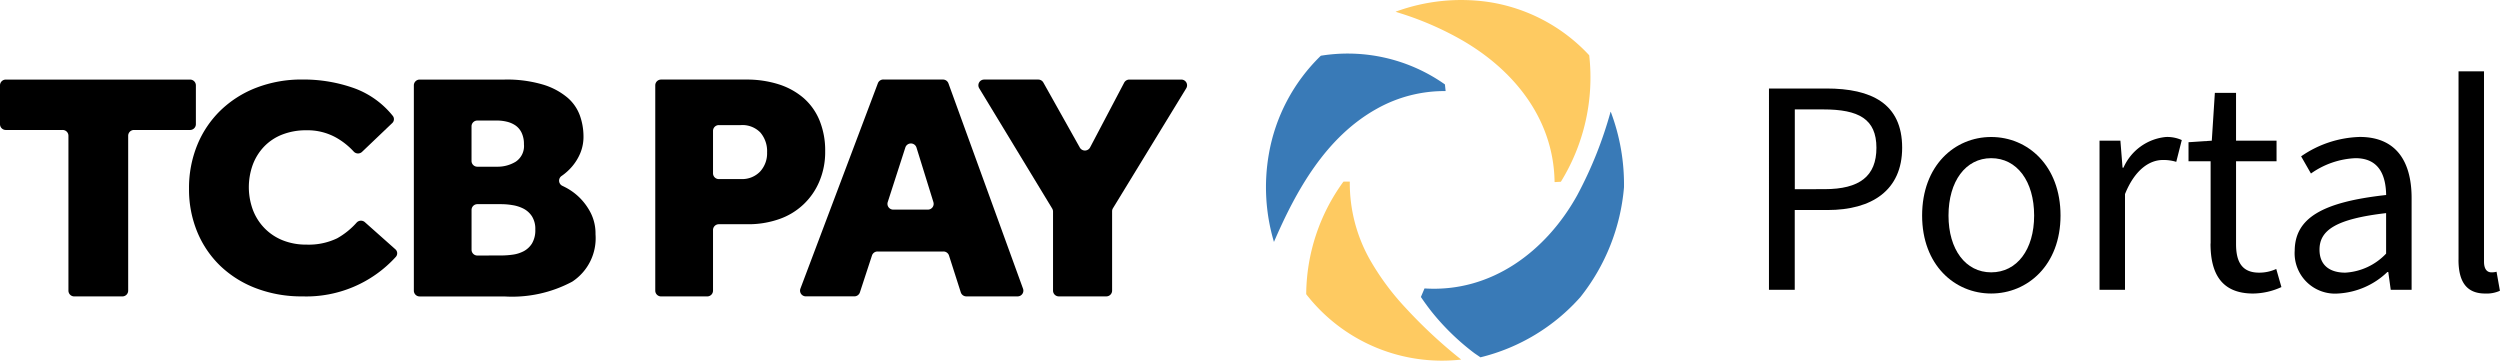
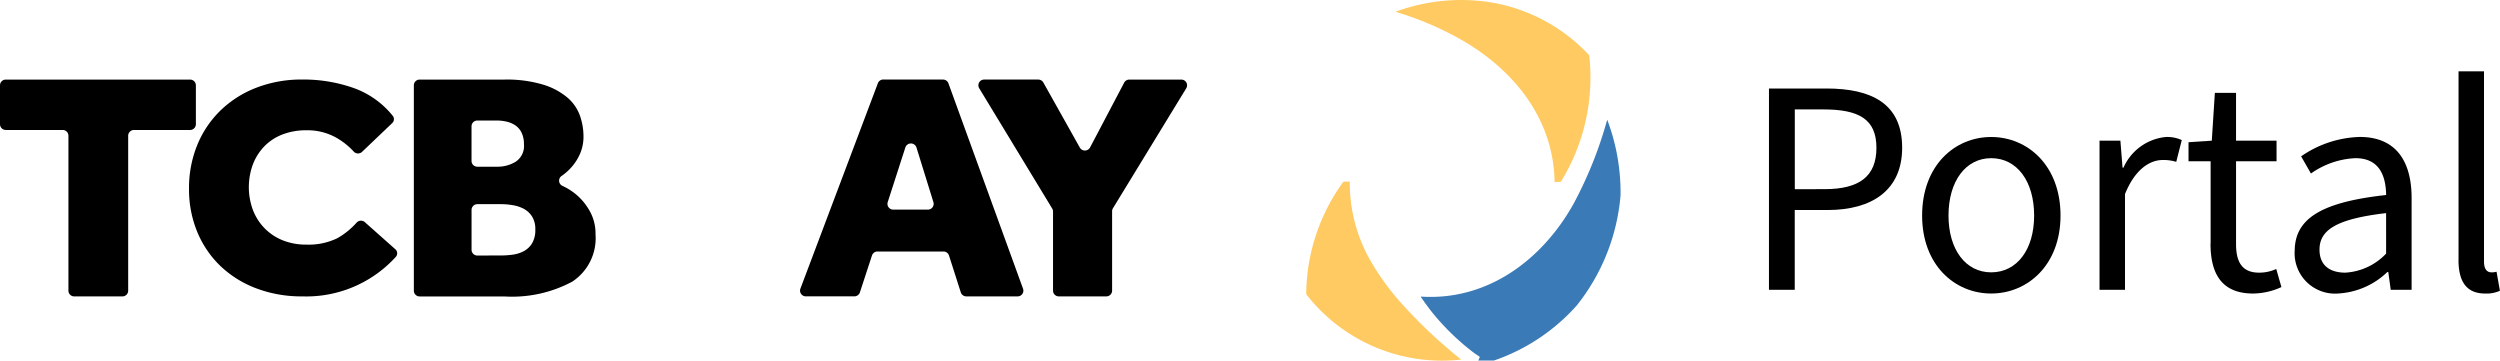
<svg xmlns="http://www.w3.org/2000/svg" width="193.361" height="27.883" viewBox="0 0 193.361 27.883">
  <g id="Group_26174" data-name="Group 26174" transform="translate(-46 -25)">
    <g id="Group_26172" data-name="Group 26172" transform="translate(46 30.516)">
      <g id="Group_26171" data-name="Group 26171" transform="translate(0 0.636)">
        <path id="Path_18265" data-name="Path 18265" d="M4.843,50.971H.45A.447.447,0,0,1,0,50.527v-3.01a.447.447,0,0,1,.45-.444H14.7a.448.448,0,0,1,.45.444v3.01a.448.448,0,0,1-.45.444H10.364a.448.448,0,0,0-.45.444V63.4a.447.447,0,0,1-.45.444H5.743a.447.447,0,0,1-.45-.444V51.414a.447.447,0,0,0-.45-.444" transform="translate(0 -47.07)" />
        <path id="Path_18266" data-name="Path 18266" d="M133.592,60.191a.412.412,0,0,1,.037.581l-.009.01a9.356,9.356,0,0,1-7.223,3.051,9.855,9.855,0,0,1-3.562-.621,8.2,8.2,0,0,1-2.766-1.72,7.745,7.745,0,0,1-1.794-2.628,8.592,8.592,0,0,1-.644-3.369,8.763,8.763,0,0,1,.632-3.357,7.858,7.858,0,0,1,1.794-2.676,8.208,8.208,0,0,1,2.779-1.768,9.69,9.69,0,0,1,3.562-.634,11.618,11.618,0,0,1,4.068.693,6.809,6.809,0,0,1,2.915,2.106.412.412,0,0,1-.03.566l-2.339,2.231a.453.453,0,0,1-.641-.022l0,0a5.534,5.534,0,0,0-1.395-1.1,4.539,4.539,0,0,0-2.248-.549,5.056,5.056,0,0,0-1.895.334,3.922,3.922,0,0,0-1.4.932,4.125,4.125,0,0,0-.872,1.4,5.1,5.1,0,0,0,.012,3.5,4.142,4.142,0,0,0,.9,1.41,4.064,4.064,0,0,0,1.4.932,4.8,4.8,0,0,0,1.832.335,5.076,5.076,0,0,0,2.387-.49A5.84,5.84,0,0,0,130.6,58.12a.454.454,0,0,1,.628-.03Z" transform="translate(-103.011 -47.061)" />
        <path id="Path_18267" data-name="Path 18267" d="M257.55,47.515a.447.447,0,0,1,.45-.444h6.547a9.754,9.754,0,0,1,3,.39,5.317,5.317,0,0,1,1.885,1.006,3.3,3.3,0,0,1,.968,1.408,4.84,4.84,0,0,1,.271,1.572,3.325,3.325,0,0,1-.245,1.307,3.934,3.934,0,0,1-.62,1.019,4.192,4.192,0,0,1-.813.742l-.009.006a.441.441,0,0,0,.048.766q.107.051.219.108a4.551,4.551,0,0,1,1.11.8,4.619,4.619,0,0,1,.878,1.207,3.536,3.536,0,0,1,.362,1.635A4.017,4.017,0,0,1,269.8,62.7a9.847,9.847,0,0,1-5.254,1.144H258a.447.447,0,0,1-.45-.444ZM264,53.81a2.675,2.675,0,0,0,1.433-.39,1.453,1.453,0,0,0,.632-1.345,2,2,0,0,0-.181-.893,1.441,1.441,0,0,0-.478-.566,2.013,2.013,0,0,0-.671-.289,3.226,3.226,0,0,0-.736-.088h-1.538a.447.447,0,0,0-.45.444v2.683a.447.447,0,0,0,.45.444Zm.336,6.865a6.367,6.367,0,0,0,.852-.062,2.574,2.574,0,0,0,.852-.264,1.689,1.689,0,0,0,.646-.6,1.985,1.985,0,0,0,.258-1.081,1.818,1.818,0,0,0-.258-1.018,1.727,1.727,0,0,0-.646-.591,2.815,2.815,0,0,0-.852-.276,5.332,5.332,0,0,0-.852-.076h-1.873a.447.447,0,0,0-.45.444v3.085a.447.447,0,0,0,.45.444Z" transform="translate(-225.541 -47.068)" />
-         <path id="Path_18268" data-name="Path 18268" d="M407.8,47.51a.447.447,0,0,1,.45-.444h6.573a8.139,8.139,0,0,1,2.517.365,5.507,5.507,0,0,1,1.924,1.056,4.625,4.625,0,0,1,1.239,1.735,6.151,6.151,0,0,1,.439,2.4,5.8,5.8,0,0,1-.452,2.326,5.2,5.2,0,0,1-3.124,2.917,7.165,7.165,0,0,1-2.414.39h-2.235a.447.447,0,0,0-.45.444v4.695a.447.447,0,0,1-.45.444h-3.567a.448.448,0,0,1-.45-.444Zm6.635,7.251a1.92,1.92,0,0,0,1.472-.578,2.081,2.081,0,0,0,.542-1.483,2.218,2.218,0,0,0-.516-1.534,1.936,1.936,0,0,0-1.523-.578h-1.693a.447.447,0,0,0-.45.444v3.287a.447.447,0,0,0,.45.444Z" transform="translate(-357.119 -47.064)" />
        <path id="Path_18269" data-name="Path 18269" d="M504.368,47.071h4.612a.449.449,0,0,1,.423.294l5.771,15.884a.445.445,0,0,1-.424.593h-3.962a.45.45,0,0,1-.429-.311l-.912-2.85a.449.449,0,0,0-.429-.311h-5.1a.449.449,0,0,0-.428.307l-.935,2.855a.449.449,0,0,1-.428.307h-3.75a.444.444,0,0,1-.422-.6l5.991-15.883a.45.45,0,0,1,.422-.289m3.873,9.485-1.311-4.227a.452.452,0,0,0-.859,0l-1.364,4.227a.445.445,0,0,0,.429.578h2.675a.445.445,0,0,0,.43-.573" transform="translate(-436.047 -47.07)" />
        <path id="Path_18270" data-name="Path 18270" d="M614.609,57.052l-5.648-9.307a.444.444,0,0,1,.386-.671h4.182a.451.451,0,0,1,.394.229l2.821,5.031a.453.453,0,0,0,.793-.01l2.637-5.01a.451.451,0,0,1,.4-.239h4.016a.443.443,0,0,1,.385.673l-5.669,9.28a.438.438,0,0,0-.065.229V63.4a.447.447,0,0,1-.45.444h-3.669a.447.447,0,0,1-.45-.444V57.281a.439.439,0,0,0-.064-.228" transform="translate(-533.226 -47.072)" />
      </g>
      <g id="Group_26170" data-name="Group 26170" transform="translate(136.82)">
        <path id="Path_18271" data-name="Path 18271" d="M1100.931,45.768h4.438c3.49,0,5.863,1.163,5.863,4.581,0,3.3-2.35,4.818-5.768,4.818h-2.54v6.171h-1.994Zm4.3,7.785c2.706,0,4.011-1,4.011-3.2,0-2.231-1.376-2.967-4.106-2.967h-2.207v6.171Z" transform="translate(-1100.931 -44.439)" />
        <path id="Path_18272" data-name="Path 18272" d="M1196.239,82.022c0-3.869,2.516-6.077,5.341-6.077s5.364,2.208,5.364,6.077c0,3.822-2.54,6.029-5.364,6.029s-5.341-2.208-5.341-6.029m8.664,0c0-2.659-1.329-4.439-3.323-4.439-1.97,0-3.3,1.78-3.3,4.439,0,2.635,1.329,4.391,3.3,4.391,1.994,0,3.323-1.757,3.323-4.391" transform="translate(-1184.394 -70.865)" />
        <path id="Path_18273" data-name="Path 18273" d="M1306.636,76.23h1.614l.166,2.089h.071a4.007,4.007,0,0,1,3.276-2.374,2.727,2.727,0,0,1,1.234.237l-.427,1.685a3.367,3.367,0,0,0-1.045-.143c-.973,0-2.136.688-2.919,2.635v7.406h-1.97Z" transform="translate(-1281.069 -70.865)" />
        <path id="Path_18274" data-name="Path 18274" d="M1363.733,60.1V53.736h-1.709V52.265l1.8-.119.237-3.7h1.638v3.7h3.133v1.59H1365.7v6.409c0,1.4.475,2.208,1.78,2.208a3.127,3.127,0,0,0,1.329-.285l.4,1.4a5.369,5.369,0,0,1-2.184.5c-2.469,0-3.3-1.567-3.3-3.869" transform="translate(-1329.574 -46.781)" />
        <path id="Path_18275" data-name="Path 18275" d="M1428.109,84.775c0-2.563,2.136-3.8,7.073-4.344-.024-1.448-.5-2.848-2.374-2.848a6.427,6.427,0,0,0-3.442,1.187l-.76-1.329a8.362,8.362,0,0,1,4.534-1.5c2.8,0,4.011,1.875,4.011,4.724v7.1h-1.614l-.19-1.377h-.071a5.966,5.966,0,0,1-3.8,1.662,3.126,3.126,0,0,1-3.37-3.276m7.073.19V81.832c-3.893.451-5.151,1.329-5.151,2.825,0,1.282.878,1.78,1.994,1.78a4.717,4.717,0,0,0,3.157-1.472" transform="translate(-1387.447 -70.865)" />
        <path id="Path_18276" data-name="Path 18276" d="M1530.1,49.646V35.072h1.97V49.789c0,.617.261.831.57.831a1.4,1.4,0,0,0,.4-.047l.261,1.472a2.5,2.5,0,0,1-1.139.214c-1.472,0-2.065-.949-2.065-2.611" transform="translate(-1476.766 -35.072)" />
      </g>
    </g>
    <g id="Group_26169" data-name="Group 26169" transform="translate(143.915 25)">
      <path id="Path_18277" data-name="Path 18277" d="M883.592,4.288a15.34,15.34,0,0,1-2.186,9.757.028.028,0,0,1-.024.014l-.454.025a.015.015,0,0,1-.016-.014h0c-.072-5.009-3.323-8.875-7.54-11.176a24.2,24.2,0,0,0-4.344-1.852q-.248-.078-.392-.127c-.016-.005-.016-.011,0-.017a14.7,14.7,0,0,1,7.174-.743,13.355,13.355,0,0,1,7.771,4.11.042.042,0,0,1,.011.024" transform="translate(-858.589 0)" fill="#feca61" />
-       <path id="Path_18434" data-name="Path 18434" d="M100.99,88.555s-.226-.152-.418-.284a18.515,18.515,0,0,1-3.293-3.189c-.211-.266-.51-.659-.845-1.157a.017.017,0,0,1,0-.005.017.017,0,0,1,0-.006c.206-.481.265-.622.267-.632s0-.019.012-.021h.006c5.17.333,9.414-2.893,11.806-7.214a31.24,31.24,0,0,0,2.574-6.436.012.012,0,0,1,.014-.008.012.012,0,0,1,.008.007,15.888,15.888,0,0,1,1.019,5.823,15.77,15.77,0,0,1-3.376,8.5,15.128,15.128,0,0,1-7.709,4.651.162.162,0,0,1-.025,0h0l-.04-.026" transform="translate(-84.448 -60.952)" fill="#397ab7" />
-       <path id="Path_18436" data-name="Path 18436" d="M4.256,33.575a13.039,13.039,0,0,1,9.575,2.214.029.029,0,0,1,.012.021l.051.484c0,.011,0,.017-.015.017a10.68,10.68,0,0,0-5.3,1.365c-3.936,2.189-6.236,6.3-7.954,10.289,0,.01-.008.01-.011,0a14.863,14.863,0,0,1-.386-6.807,13.9,13.9,0,0,1,4-7.565.062.062,0,0,1,.033-.017" transform="translate(0 -29.267)" fill="#397ab7" />
+       <path id="Path_18434" data-name="Path 18434" d="M100.99,88.555s-.226-.152-.418-.284a18.515,18.515,0,0,1-3.293-3.189c-.211-.266-.51-.659-.845-1.157a.017.017,0,0,1,0-.005.017.017,0,0,1,0-.006s0-.019.012-.021h.006c5.17.333,9.414-2.893,11.806-7.214a31.24,31.24,0,0,0,2.574-6.436.012.012,0,0,1,.014-.008.012.012,0,0,1,.008.007,15.888,15.888,0,0,1,1.019,5.823,15.77,15.77,0,0,1-3.376,8.5,15.128,15.128,0,0,1-7.709,4.651.162.162,0,0,1-.025,0h0l-.04-.026" transform="translate(-84.448 -60.952)" fill="#397ab7" />
      <path id="Path_18437" data-name="Path 18437" d="M36.987,126.815A13.291,13.291,0,0,1,25.071,121.8c-.044-.056-.035-.067-.033-.148a14.941,14.941,0,0,1,2.832-8.539.68.68,0,0,1,.042-.054.057.057,0,0,1,.023-.011h.454a.017.017,0,0,1,.019.02,12.03,12.03,0,0,0,1.547,6,19.733,19.733,0,0,0,2.769,3.744A37.62,37.62,0,0,0,37,126.79a.014.014,0,0,1,0,.02.014.014,0,0,1-.009.005" transform="translate(-21.924 -99)" fill="#feca61" />
      <rect id="Rectangle_1847" data-name="Rectangle 1847" width="27.696" height="27.883" transform="translate(0 0)" fill="none" />
    </g>
  </g>
</svg>